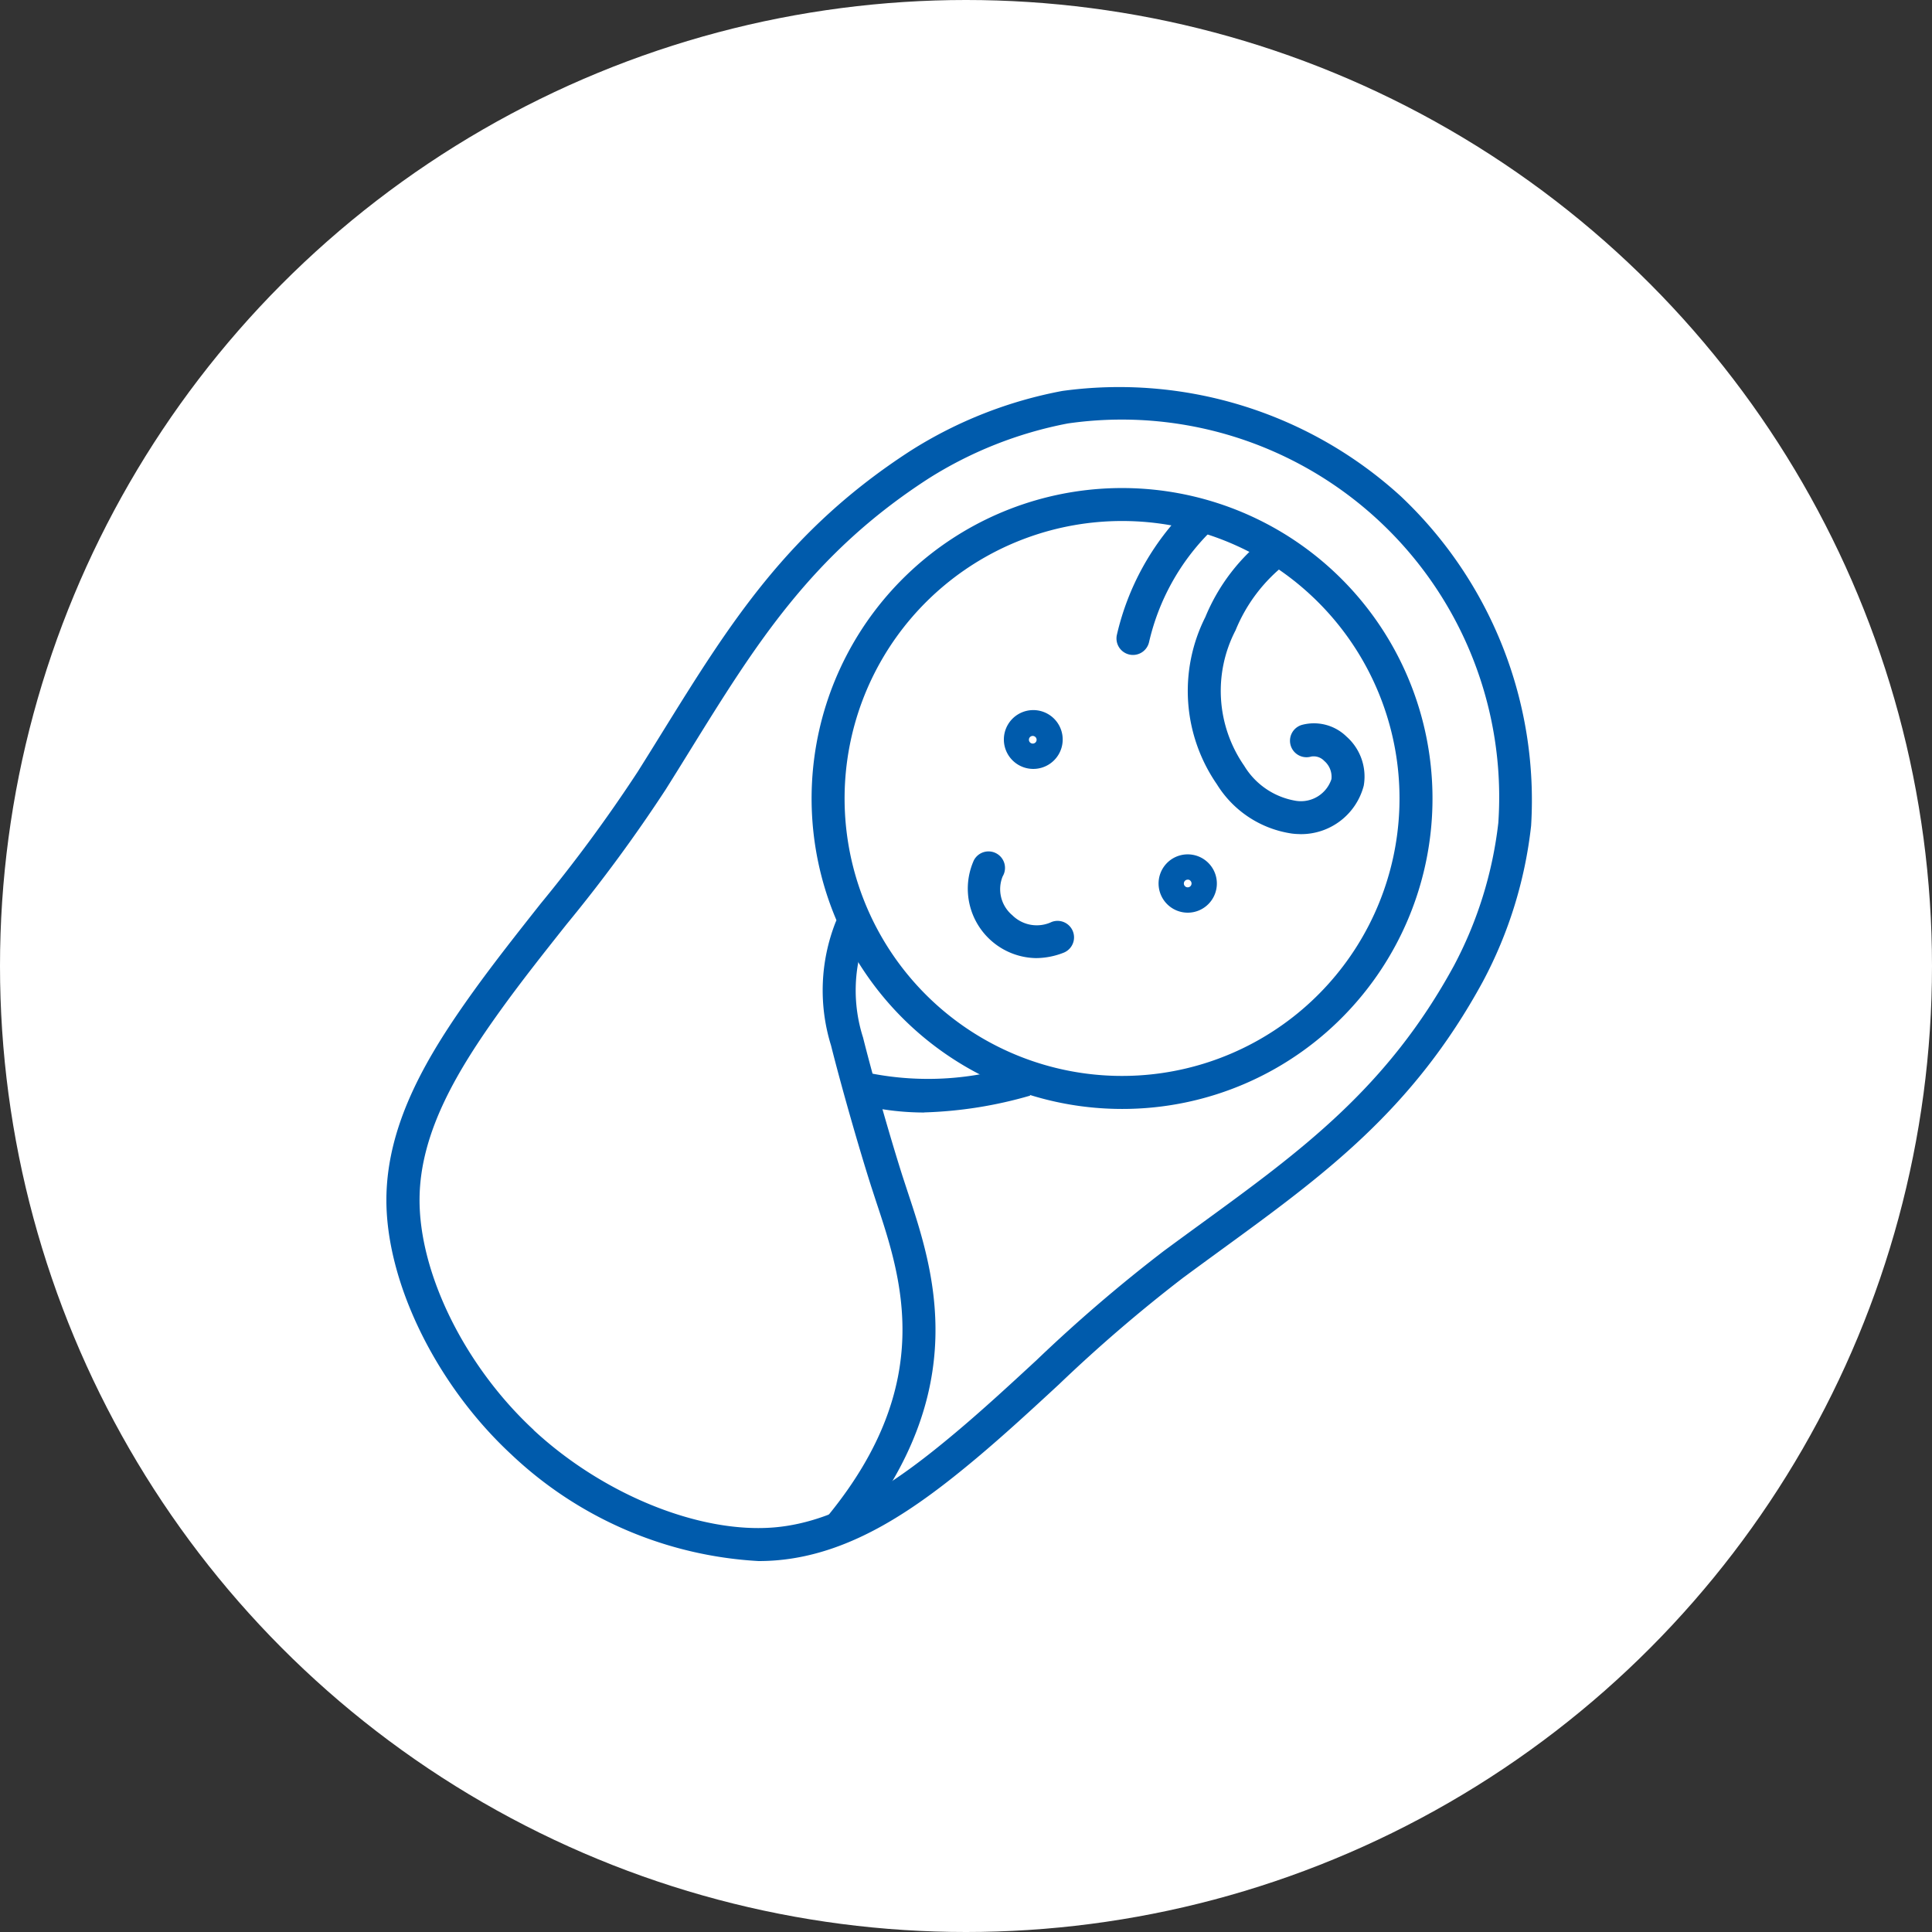
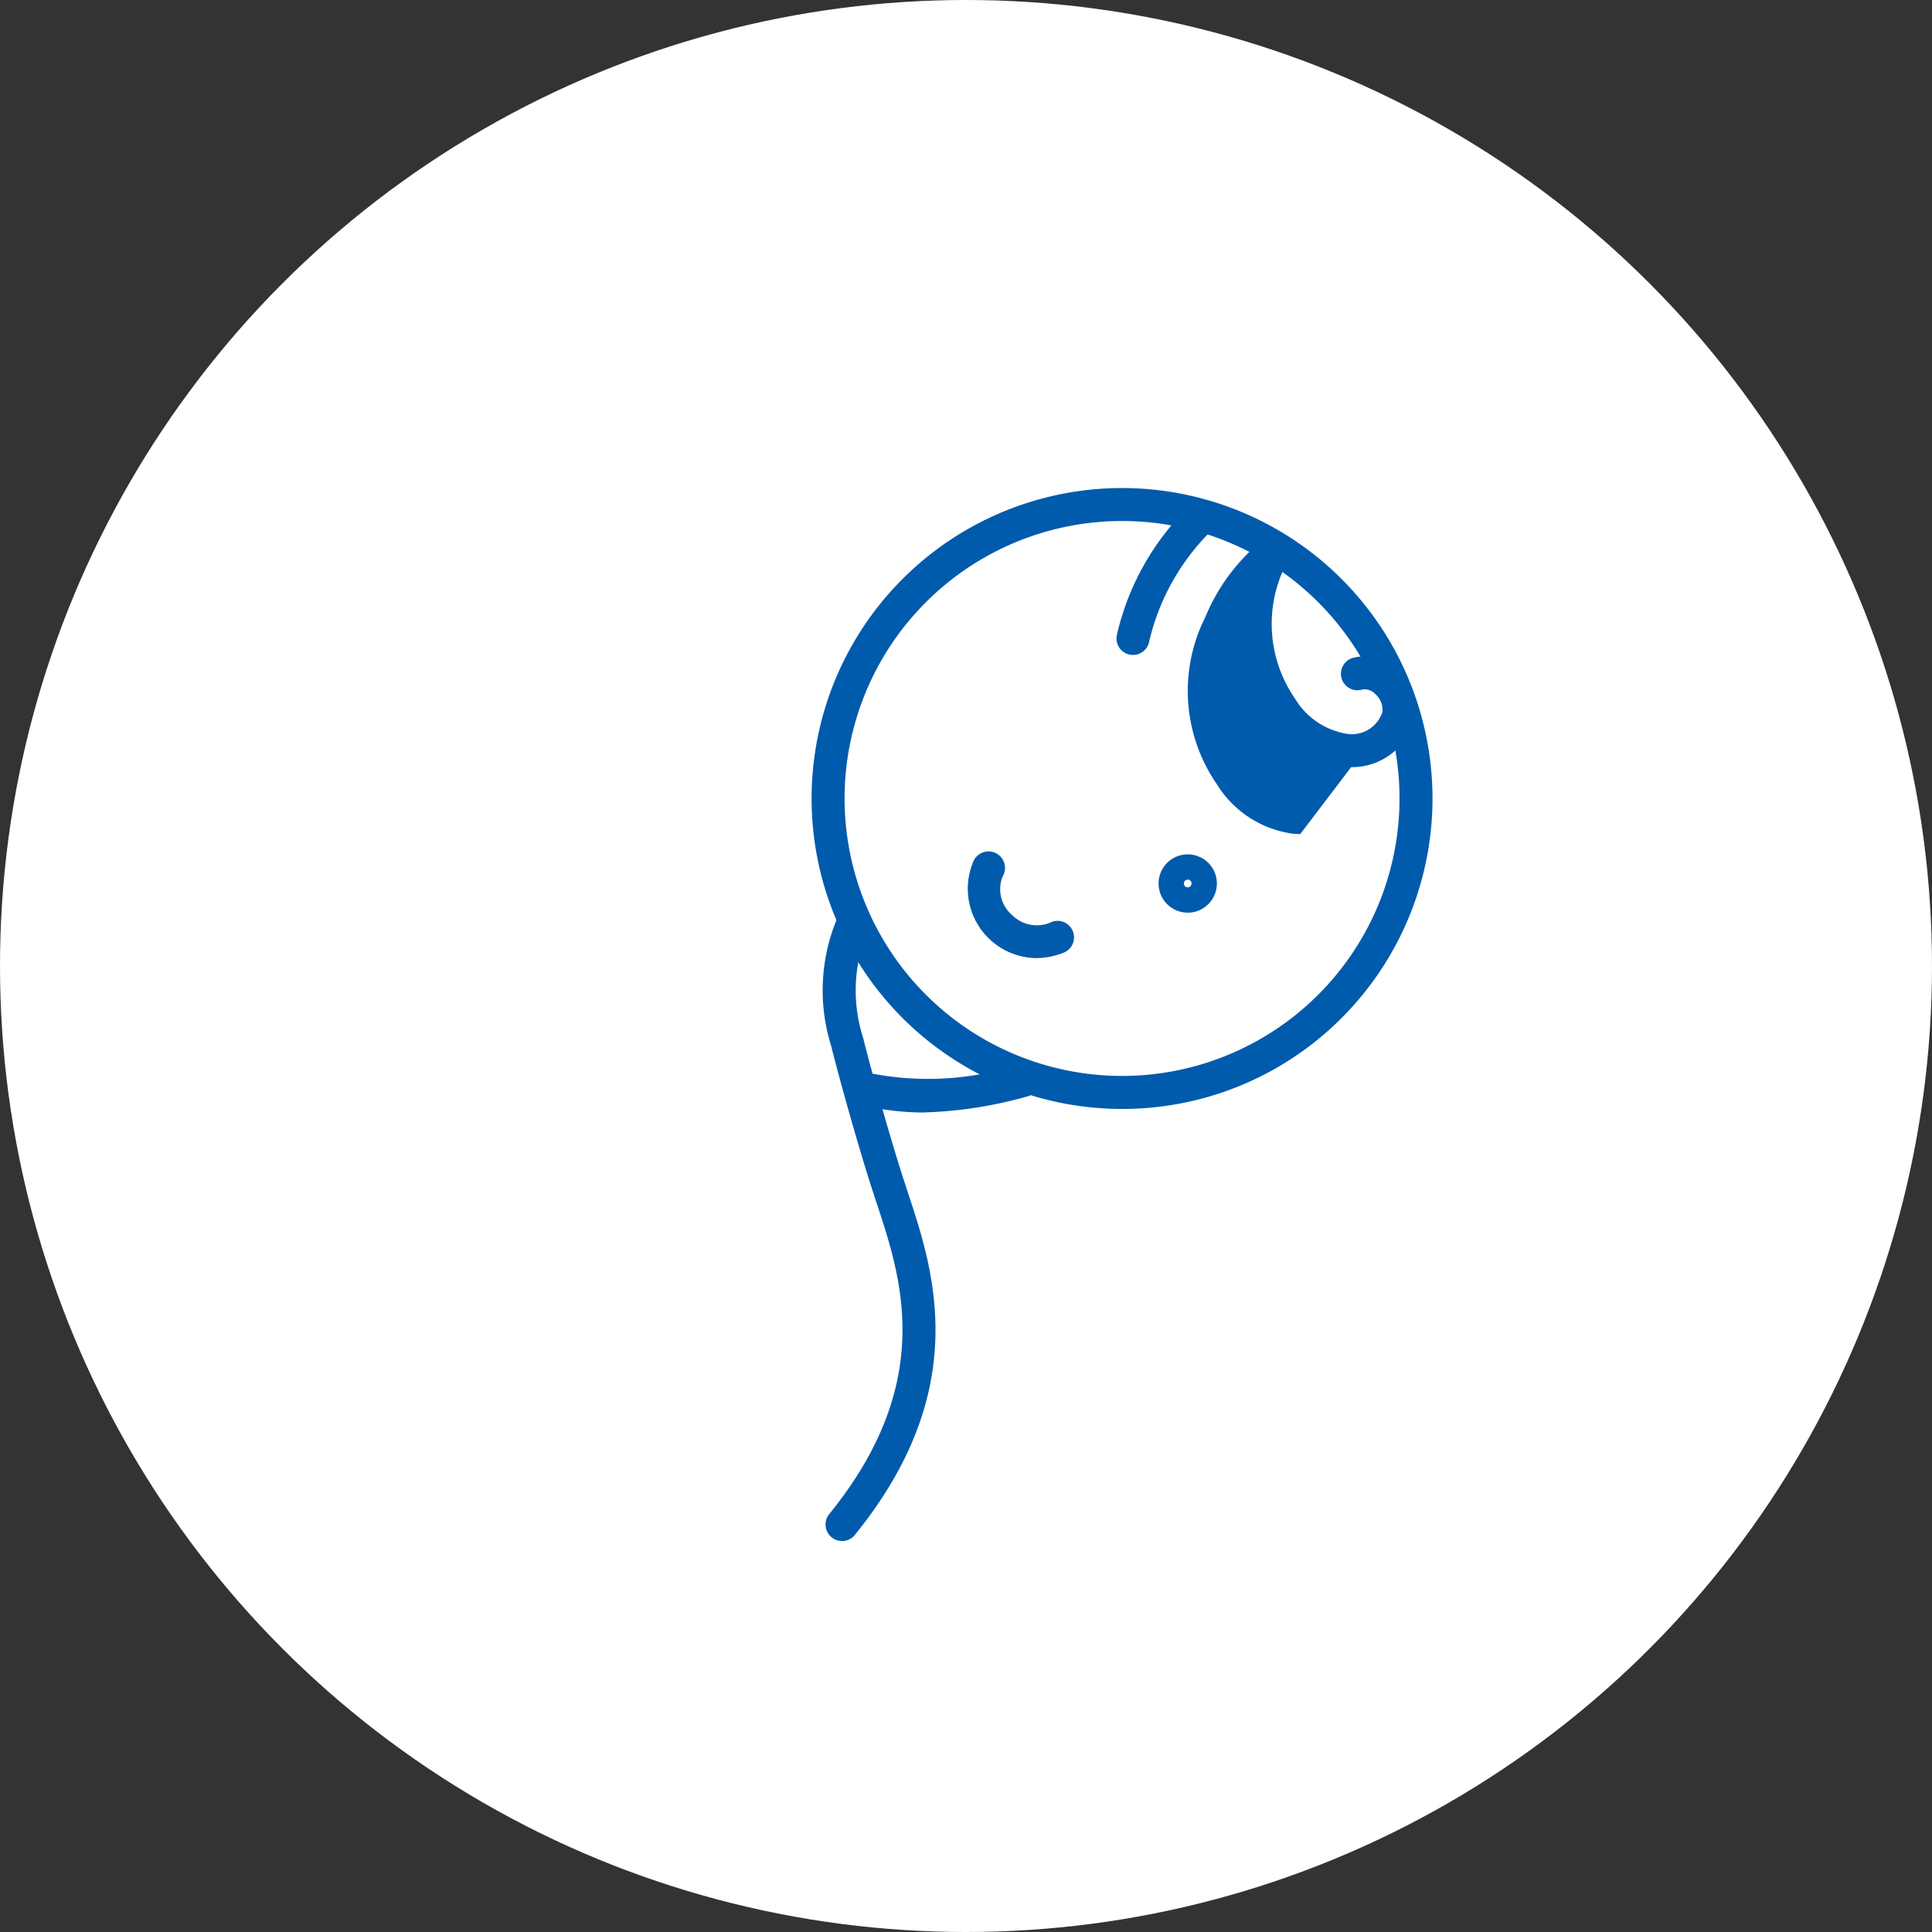
<svg xmlns="http://www.w3.org/2000/svg" width="80" height="80" viewBox="0 0 80 80">
  <rect x="0" y="0" width="80" height="80" fill="#333333" stroke="none" />
  <defs>
    <clipPath id="clip-path">
      <rect id="長方形_29237" data-name="長方形 29237" width="47.452" height="48.64" transform="translate(0 0)" fill="none" />
    </clipPath>
  </defs>
  <g id="icn-environment01" transform="translate(-245 -1104)">
    <circle id="楕円形_158" data-name="楕円形 158" cx="40" cy="40" r="40" transform="translate(245 1104)" fill="#fff" />
    <g id="グループ_50759" data-name="グループ 50759" transform="translate(261 1120)">
      <g id="グループ_50758" data-name="グループ 50758" clip-path="url(#clip-path)">
-         <path id="パス_118955" data-name="パス 118955" d="M15.412,48.64a16.192,16.192,0,0,1-10.25-4.424C2.037,41.315-.037,37.048,0,33.6c.035-3.148,1.743-5.957,3.584-8.524.9-1.252,1.868-2.474,2.8-3.654a62.376,62.376,0,0,0,4.016-5.456c.35-.555.688-1.1,1.021-1.638C14.206,9.837,16.607,5.962,21.7,2.668A17.863,17.863,0,0,1,27.99.188,17.3,17.3,0,0,1,42,4.546a17.3,17.3,0,0,1,5.4,13.648,17.867,17.867,0,0,1-2,6.454c-2.9,5.329-6.586,8.013-10.852,11.12-.511.373-1.031.752-1.559,1.142a62.531,62.531,0,0,0-5.138,4.413c-1.107,1.023-2.253,2.081-3.435,3.072-2.422,2.028-5.095,3.942-8.231,4.212q-.378.033-.77.033m-9.32-5.426c2.886,2.678,6.886,4.295,9.972,4.032,2.759-.237,5.222-2.014,7.472-3.9,1.156-.969,2.29-2.016,3.385-3.028a63.647,63.647,0,0,1,5.252-4.507c.532-.393,1.054-.774,1.568-1.148,4.133-3.011,7.7-5.611,10.457-10.67a16.633,16.633,0,0,0,1.841-5.918,15.63,15.63,0,0,0-17.83-16.54,16.638,16.638,0,0,0-5.763,2.28c-4.84,3.126-7.165,6.881-9.858,11.228-.334.54-.674,1.089-1.025,1.647a63.278,63.278,0,0,1-4.1,5.577c-.927,1.168-1.885,2.376-2.764,3.6-1.711,2.385-3.3,4.974-3.329,7.743-.034,3.09,1.864,6.948,4.725,9.6" fill="#005bac" />
        <path id="パス_118956" data-name="パス 118956" d="M30.448,29.919a12.855,12.855,0,1,1,9.434-4.108,12.814,12.814,0,0,1-9.434,4.108m.009-24.345a11.489,11.489,0,1,0,7.814,3.062,11.465,11.465,0,0,0-7.814-3.062m8.924,19.772h0Z" fill="#005bac" />
-         <path id="パス_118957" data-name="パス 118957" d="M26.763,15.839a1.218,1.218,0,1,1,.046,0h-.046m-.116-1.315a.159.159,0,0,0,.123.266.161.161,0,0,0,.111-.05.157.157,0,0,0-.009-.224.166.166,0,0,0-.114-.043.162.162,0,0,0-.111.051" fill="#005bac" />
        <path id="パス_118958" data-name="パス 118958" d="M33.18,21.792a1.208,1.208,0,0,1-.885-2.028,1.207,1.207,0,1,1,1.771,1.641,1.2,1.2,0,0,1-.84.386H33.18m-.116-1.316a.159.159,0,1,0,.225-.008.131.131,0,0,0-.115-.042.157.157,0,0,0-.11.05m0,0h0" fill="#005bac" />
        <path id="パス_118959" data-name="パス 118959" d="M26.894,23.673a2.875,2.875,0,0,1-2.57-4.046.683.683,0,1,1,1.194.662,1.409,1.409,0,0,0,.4,1.609,1.437,1.437,0,0,0,1.627.279.683.683,0,0,1,.491,1.275,3.163,3.163,0,0,1-1.139.221" fill="#005bac" />
        <path id="パス_118960" data-name="パス 118960" d="M18.866,47.81a.684.684,0,0,1-.53-1.114c4.425-5.452,3-9.758,1.956-12.9l-.223-.684c-.523-1.64-1.251-4.2-1.657-5.819a7.707,7.707,0,0,1,.194-5.12.683.683,0,1,1,1.242.569,6.4,6.4,0,0,0-.111,4.219c.4,1.6,1.118,4.119,1.633,5.736l.219.669c1.077,3.249,2.7,8.16-2.192,14.193a.68.68,0,0,1-.531.253" fill="#005bac" />
        <path id="パス_118961" data-name="パス 118961" d="M22.267,30.067a11.142,11.142,0,0,1-2.527-.293.683.683,0,0,1,.307-1.331,12.339,12.339,0,0,0,6.278-.4l.2.653.13.672a17.515,17.515,0,0,1-4.39.695" fill="#005bac" />
-         <path id="パス_118962" data-name="パス 118962" d="M37.84,18.538a2.687,2.687,0,0,1-.345-.022,4.394,4.394,0,0,1-3.106-2.04,6.8,6.8,0,0,1-.479-6.924,8.051,8.051,0,0,1,2.57-3.341.684.684,0,1,1,.791,1.115A6.7,6.7,0,0,0,35.162,10.1a5.439,5.439,0,0,0,.357,5.608,3.087,3.087,0,0,0,2.155,1.454,1.331,1.331,0,0,0,1.458-.9.865.865,0,0,0-.3-.756.6.6,0,0,0-.541-.178.683.683,0,1,1-.384-1.311,1.929,1.929,0,0,1,1.849.483,2.208,2.208,0,0,1,.714,2.032,2.68,2.68,0,0,1-2.631,2.008" fill="#005bac" />
+         <path id="パス_118962" data-name="パス 118962" d="M37.84,18.538a2.687,2.687,0,0,1-.345-.022,4.394,4.394,0,0,1-3.106-2.04,6.8,6.8,0,0,1-.479-6.924,8.051,8.051,0,0,1,2.57-3.341.684.684,0,1,1,.791,1.115a5.439,5.439,0,0,0,.357,5.608,3.087,3.087,0,0,0,2.155,1.454,1.331,1.331,0,0,0,1.458-.9.865.865,0,0,0-.3-.756.6.6,0,0,0-.541-.178.683.683,0,1,1-.384-1.311,1.929,1.929,0,0,1,1.849.483,2.208,2.208,0,0,1,.714,2.032,2.68,2.68,0,0,1-2.631,2.008" fill="#005bac" />
        <path id="パス_118963" data-name="パス 118963" d="M30.915,11.12a.662.662,0,0,1-.152-.017.683.683,0,0,1-.515-.817,10.827,10.827,0,0,1,2.905-5.237.683.683,0,1,1,.961.971,9.438,9.438,0,0,0-2.534,4.568.683.683,0,0,1-.665.532" fill="#005bac" />
      </g>
    </g>
  </g>
</svg>